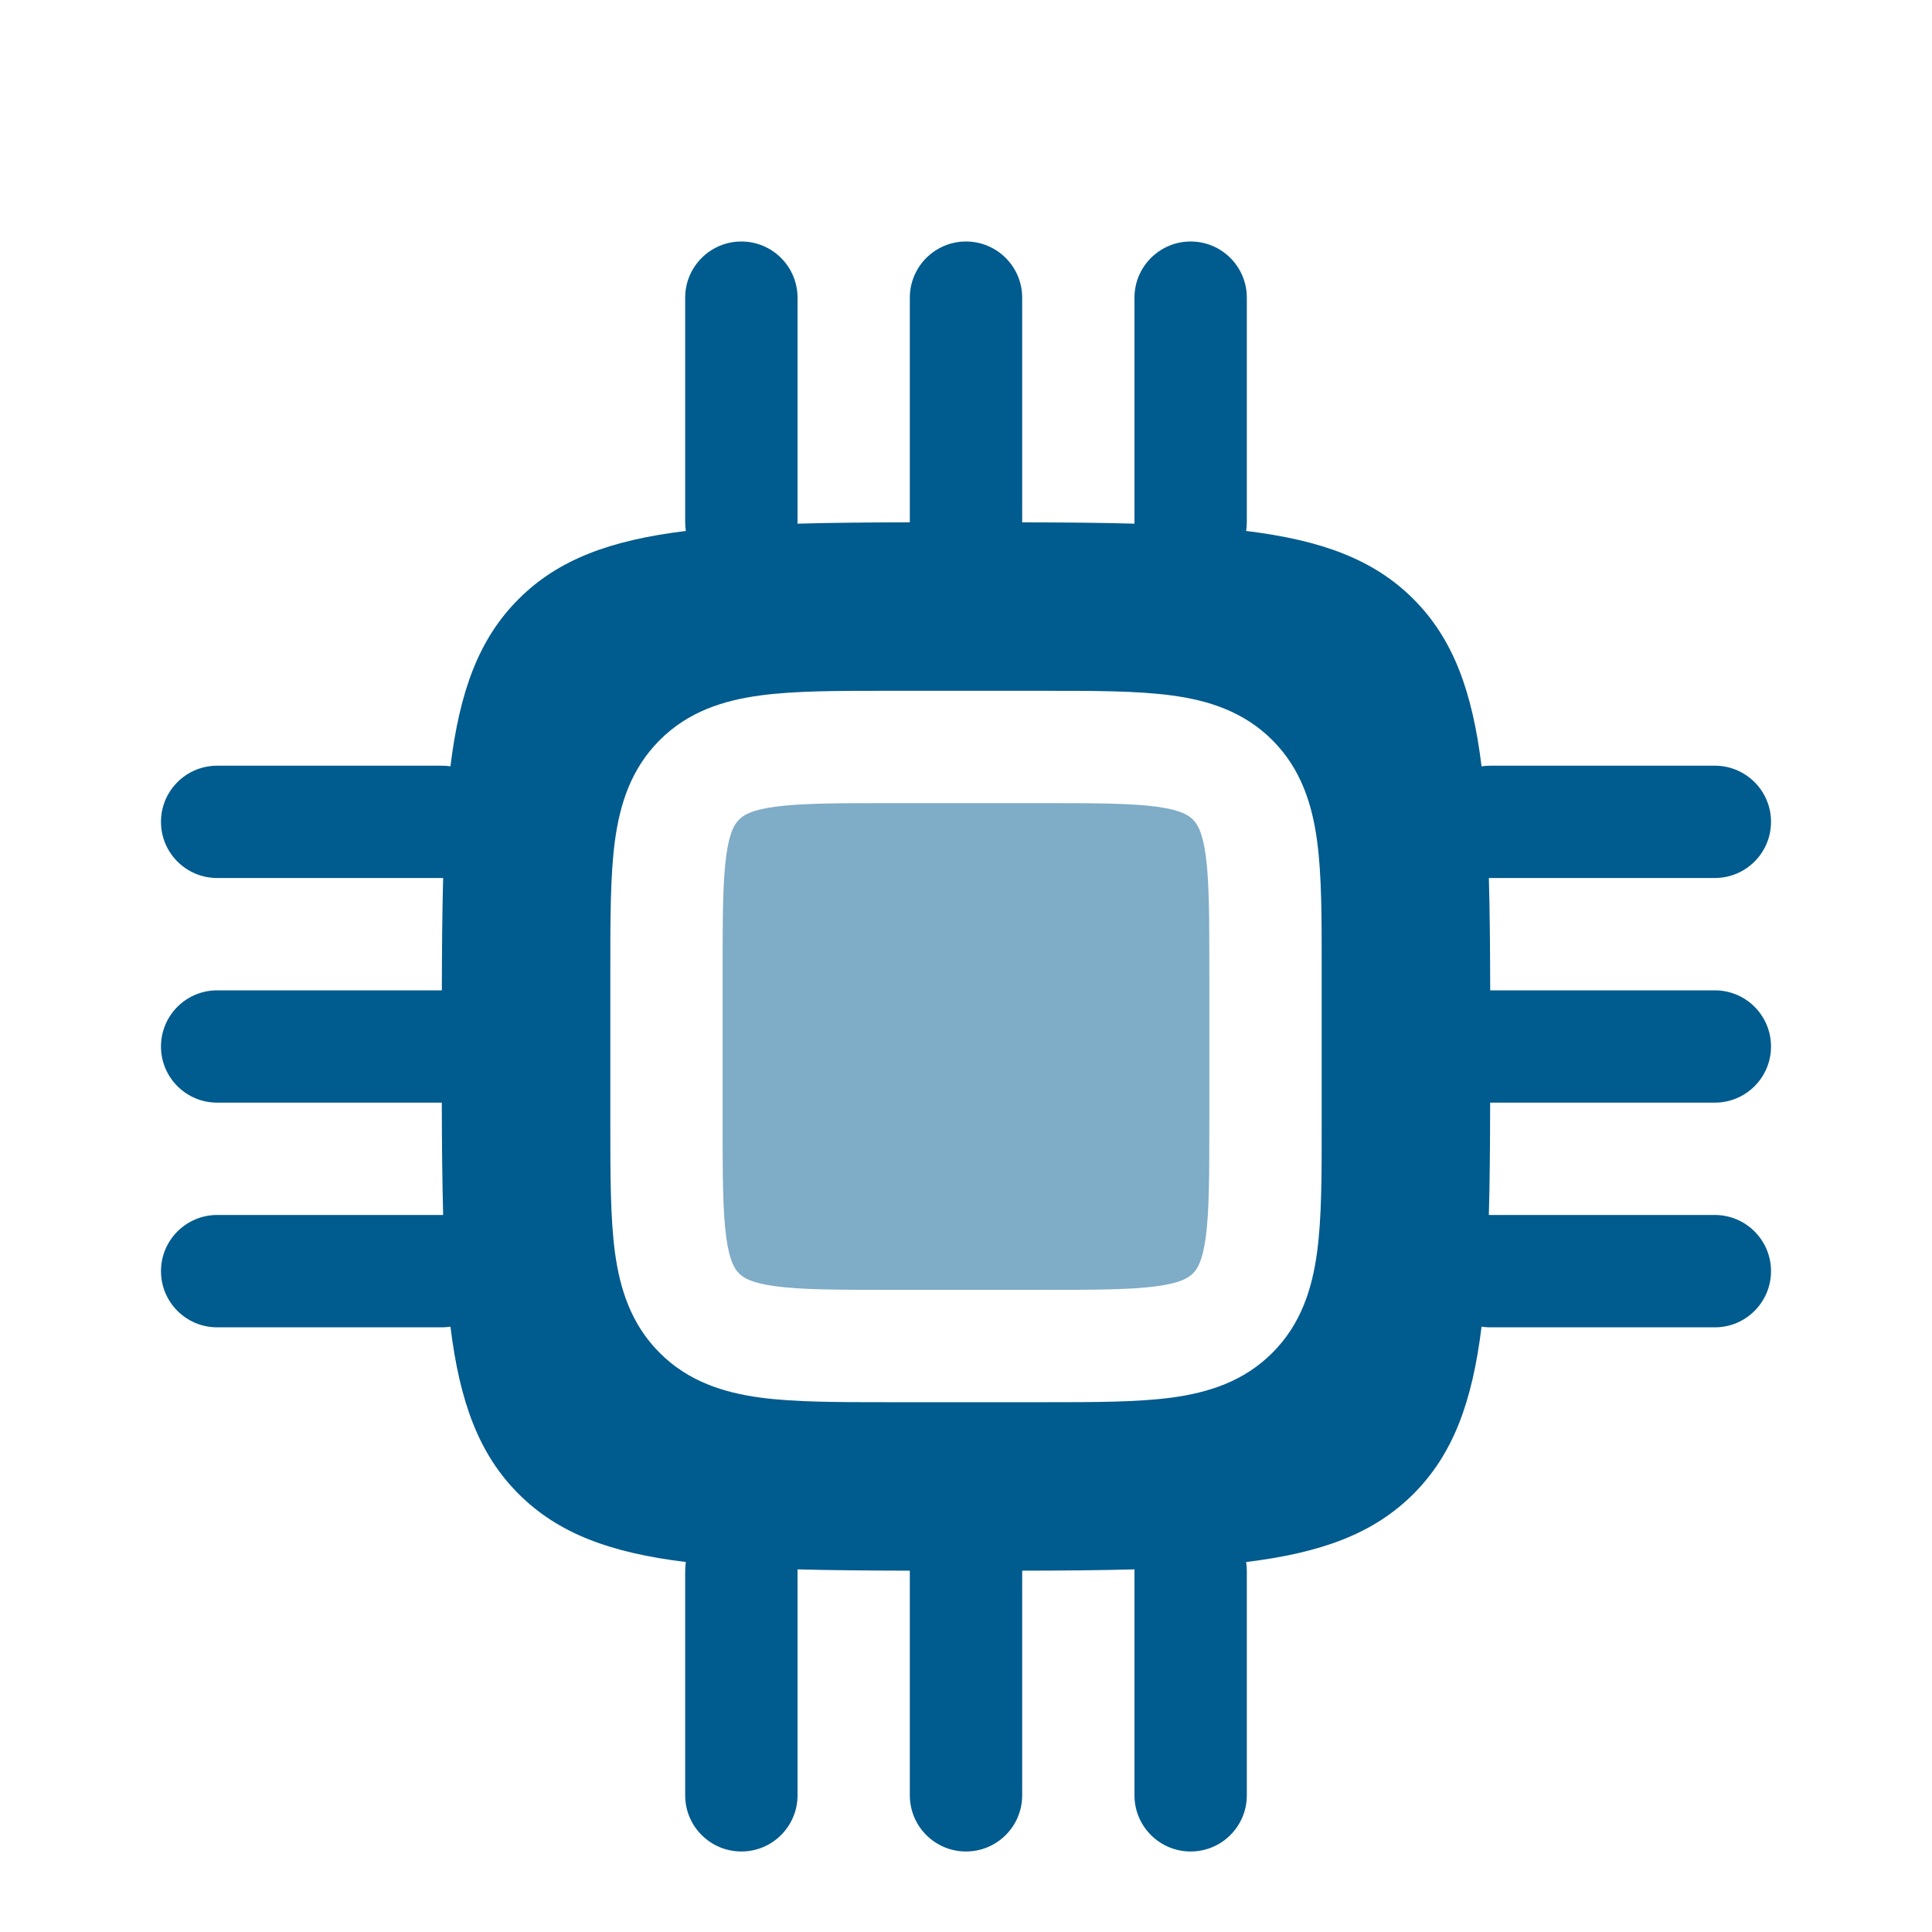
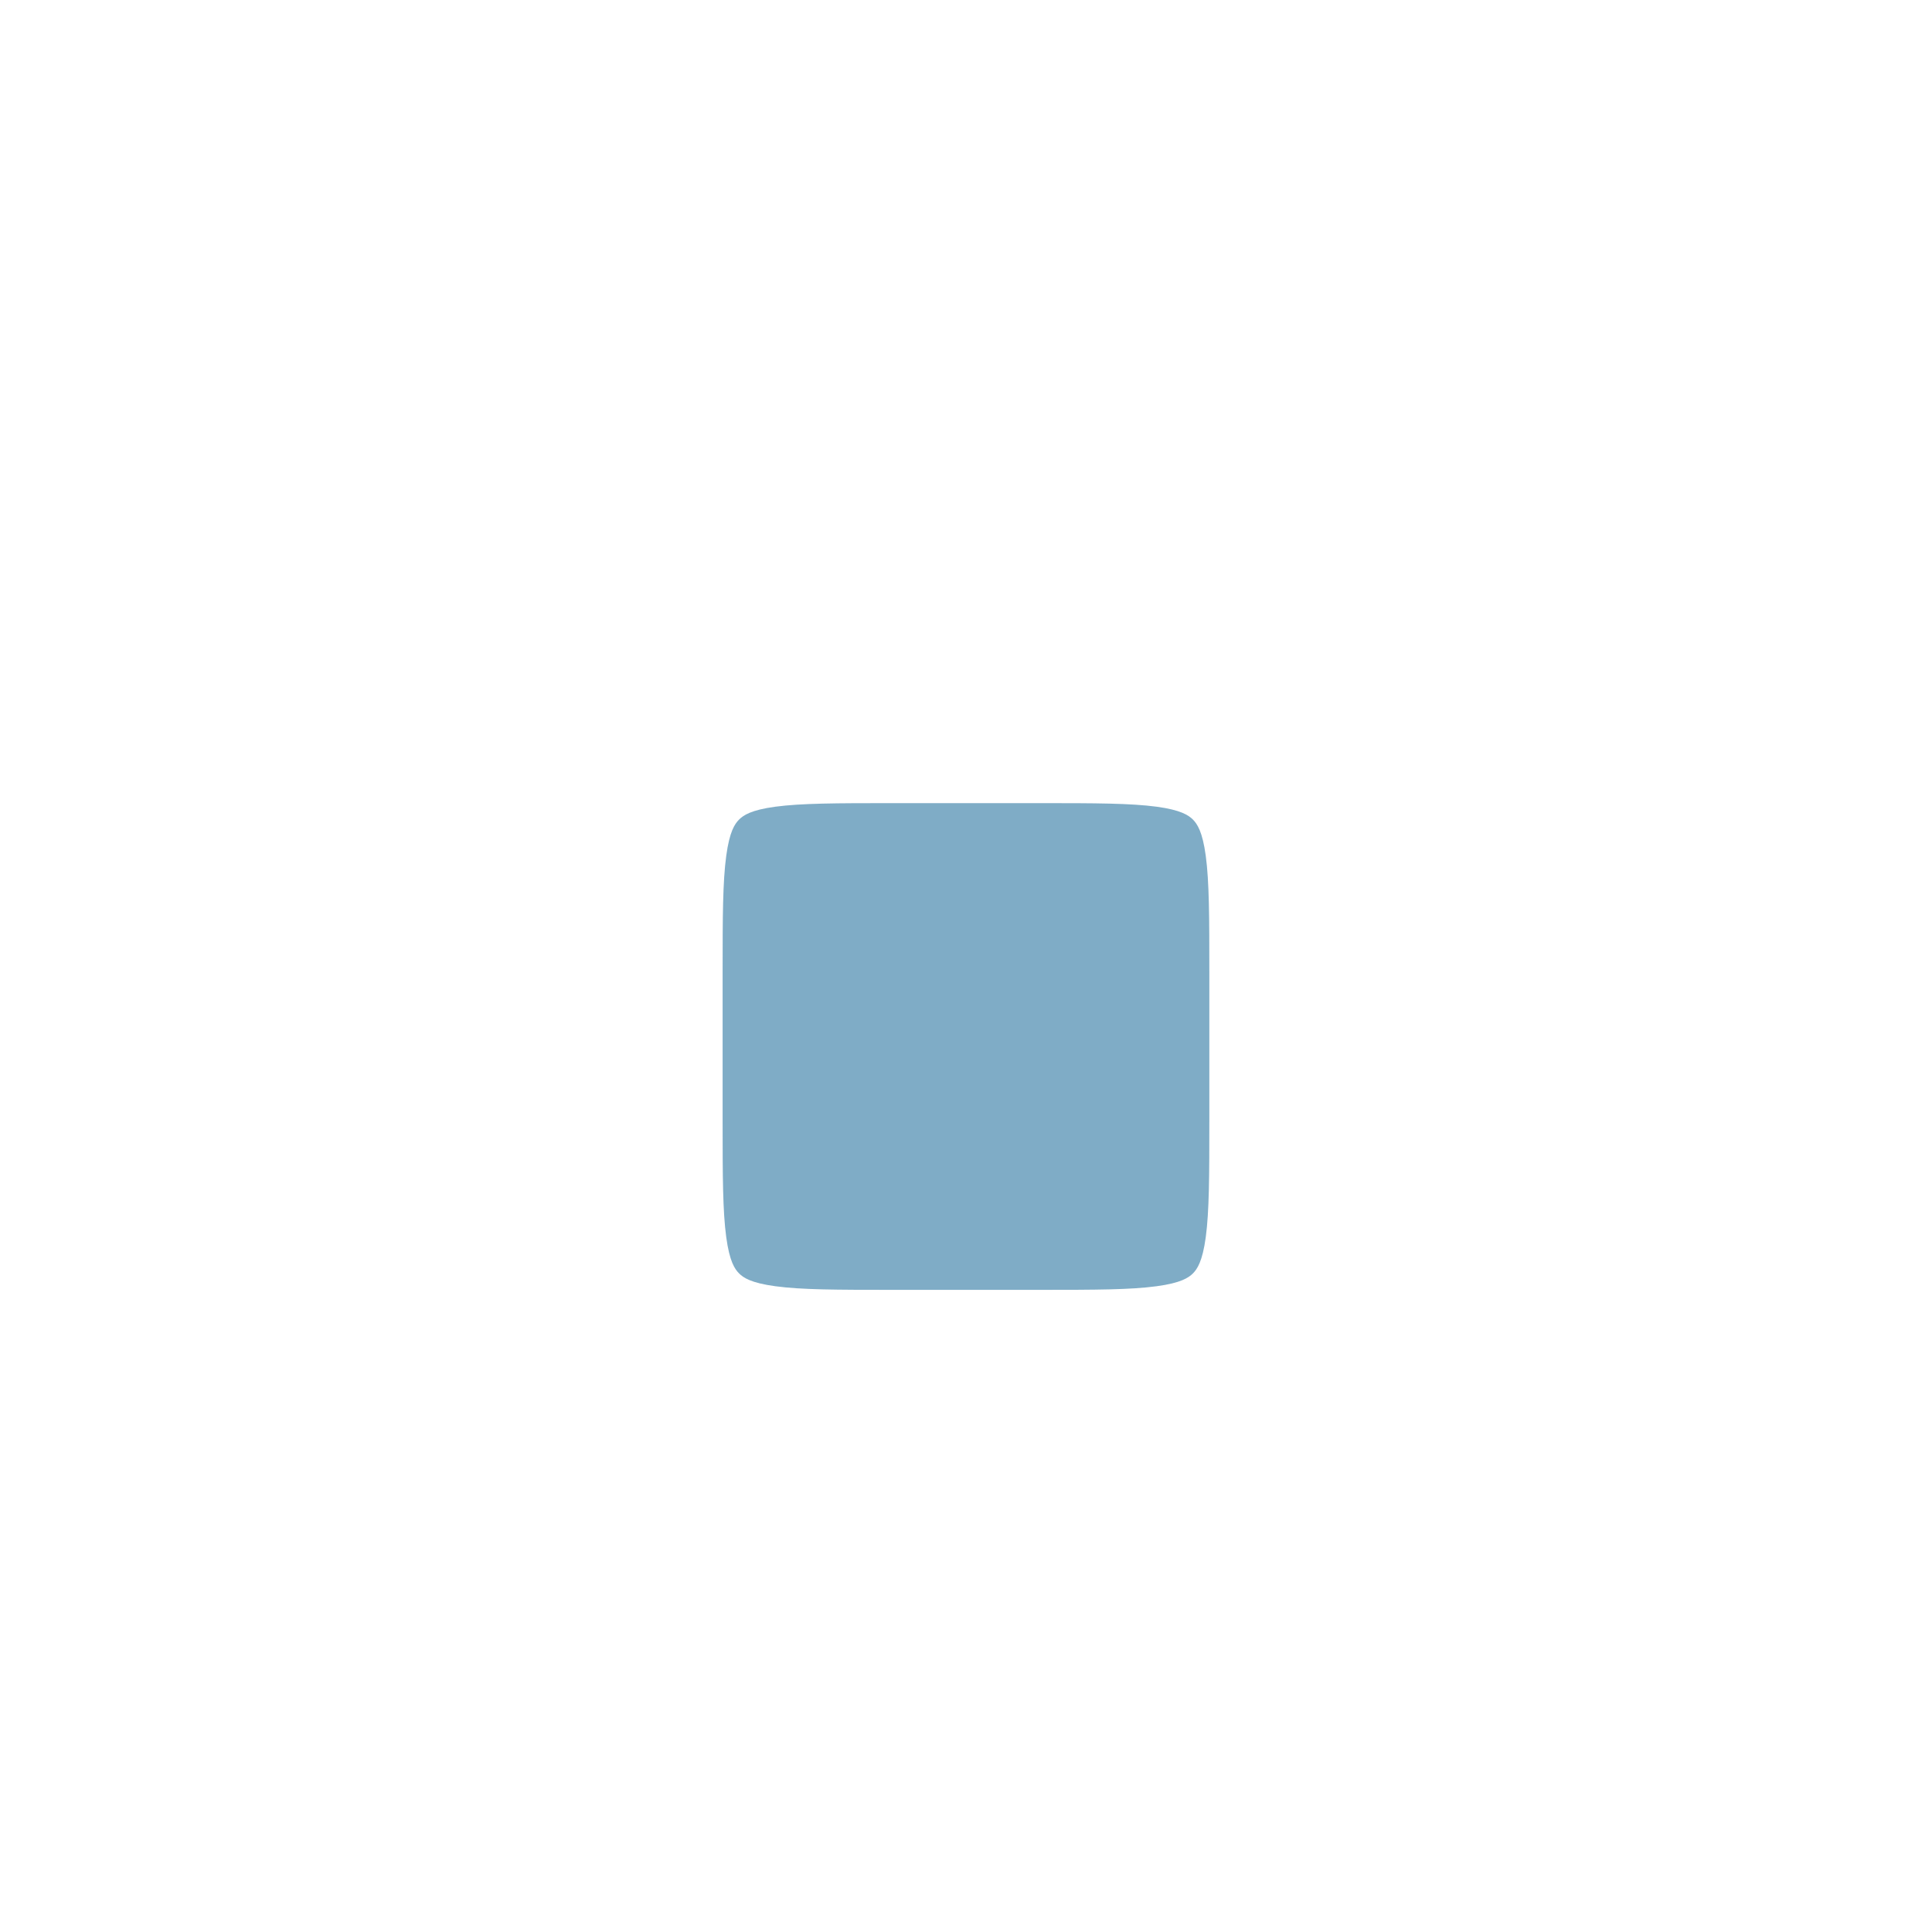
<svg xmlns="http://www.w3.org/2000/svg" width="40" height="40" viewBox="0 0 40 40" fill="none">
-   <path fill-rule="evenodd" clip-rule="evenodd" d="M20 5C20.642 5 21.163 5.521 21.163 6.163V10.815C22.014 10.816 22.786 10.822 23.489 10.842L23.488 10.814V6.163C23.488 5.521 24.009 5 24.651 5C25.294 5 25.814 5.521 25.814 6.163V10.814C25.814 10.875 25.809 10.934 25.8 10.993C27.36 11.184 28.442 11.581 29.264 12.403C30.085 13.225 30.482 14.306 30.674 15.866C30.732 15.857 30.792 15.853 30.853 15.853H35.504C36.146 15.853 36.667 16.373 36.667 17.015C36.667 17.658 36.146 18.178 35.504 18.178H30.853L30.825 18.178C30.845 18.88 30.851 19.653 30.853 20.504H35.504C36.146 20.504 36.667 21.024 36.667 21.667C36.667 22.309 36.146 22.829 35.504 22.829L30.852 22.829C30.85 23.681 30.845 24.453 30.825 25.155L30.853 25.155H35.504C36.146 25.155 36.667 25.676 36.667 26.318C36.667 26.96 36.146 27.481 35.504 27.481H30.853C30.792 27.481 30.732 27.476 30.674 27.467C30.482 29.027 30.085 30.108 29.264 30.93C28.442 31.752 27.36 32.149 25.8 32.34C25.809 32.399 25.814 32.459 25.814 32.519V37.17C25.814 37.813 25.294 38.333 24.651 38.333C24.009 38.333 23.488 37.813 23.488 37.17V32.519L23.489 32.492C22.786 32.511 22.014 32.518 21.163 32.519V37.17C21.163 37.813 20.642 38.333 20 38.333C19.358 38.333 18.837 37.813 18.837 37.17L18.837 32.519C17.986 32.517 17.214 32.511 16.512 32.492L16.512 32.519V37.17C16.512 37.813 15.991 38.333 15.349 38.333C14.707 38.333 14.186 37.813 14.186 37.17V32.519C14.186 32.459 14.191 32.399 14.2 32.34C12.64 32.149 11.559 31.752 10.737 30.93C9.915 30.108 9.518 29.027 9.326 27.467C9.268 27.476 9.208 27.481 9.147 27.481H4.496C3.854 27.481 3.333 26.96 3.333 26.318C3.333 25.676 3.854 25.155 4.496 25.155H9.147L9.175 25.155C9.156 24.453 9.149 23.681 9.147 22.829H4.496C3.854 22.829 3.333 22.309 3.333 21.667C3.333 21.024 3.854 20.504 4.496 20.504L9.148 20.504C9.15 19.653 9.156 18.88 9.175 18.178L9.147 18.178H4.496C3.854 18.178 3.333 17.658 3.333 17.015C3.333 16.373 3.854 15.853 4.496 15.853H9.147C9.208 15.853 9.268 15.857 9.326 15.866C9.518 14.306 9.915 13.225 10.737 12.403C11.559 11.581 12.64 11.184 14.2 10.993C14.191 10.934 14.186 10.875 14.186 10.814V6.163C14.186 5.521 14.707 5 15.349 5C15.991 5 16.512 5.521 16.512 6.163V10.814L16.512 10.842C17.214 10.822 17.986 10.816 18.837 10.814V6.163C18.837 5.521 19.358 5 20 5ZM18.373 14.302C17.342 14.302 16.454 14.302 15.743 14.398C14.981 14.5 14.25 14.731 13.658 15.324C13.065 15.917 12.834 16.647 12.731 17.41C12.636 18.121 12.636 19.009 12.636 20.04V23.294C12.636 24.324 12.636 25.213 12.731 25.924C12.834 26.686 13.065 27.417 13.658 28.009C14.25 28.602 14.981 28.833 15.743 28.936C16.454 29.031 17.342 29.031 18.373 29.031H21.627C22.658 29.031 23.546 29.031 24.257 28.936C25.02 28.833 25.75 28.602 26.343 28.009C26.935 27.417 27.166 26.686 27.269 25.924C27.365 25.213 27.365 24.324 27.364 23.294V20.04C27.365 19.009 27.365 18.121 27.269 17.41C27.166 16.647 26.935 15.917 26.343 15.324C25.75 14.731 25.02 14.5 24.257 14.398C23.546 14.302 22.658 14.302 21.627 14.302H18.373Z" fill="#005B8E" />
  <path opacity="0.5" d="M15.302 16.968C15.39 16.88 15.548 16.77 16.052 16.702C16.59 16.63 17.32 16.628 18.449 16.628H21.55C22.679 16.628 23.409 16.63 23.947 16.702C24.451 16.77 24.609 16.88 24.698 16.968C24.786 17.057 24.896 17.215 24.964 17.719C25.036 18.257 25.038 18.987 25.038 20.116V23.217C25.038 24.346 25.036 25.076 24.964 25.614C24.896 26.118 24.786 26.276 24.698 26.365C24.609 26.453 24.451 26.562 23.947 26.63C23.409 26.703 22.679 26.705 21.55 26.705H18.449C17.32 26.705 16.59 26.703 16.052 26.63C15.548 26.562 15.39 26.453 15.302 26.365C15.213 26.276 15.104 26.118 15.036 25.614C14.963 25.076 14.961 24.346 14.961 23.217V20.116C14.961 18.987 14.963 18.257 15.036 17.719C15.104 17.215 15.213 17.057 15.302 16.968Z" fill="#005B8E" />
</svg>